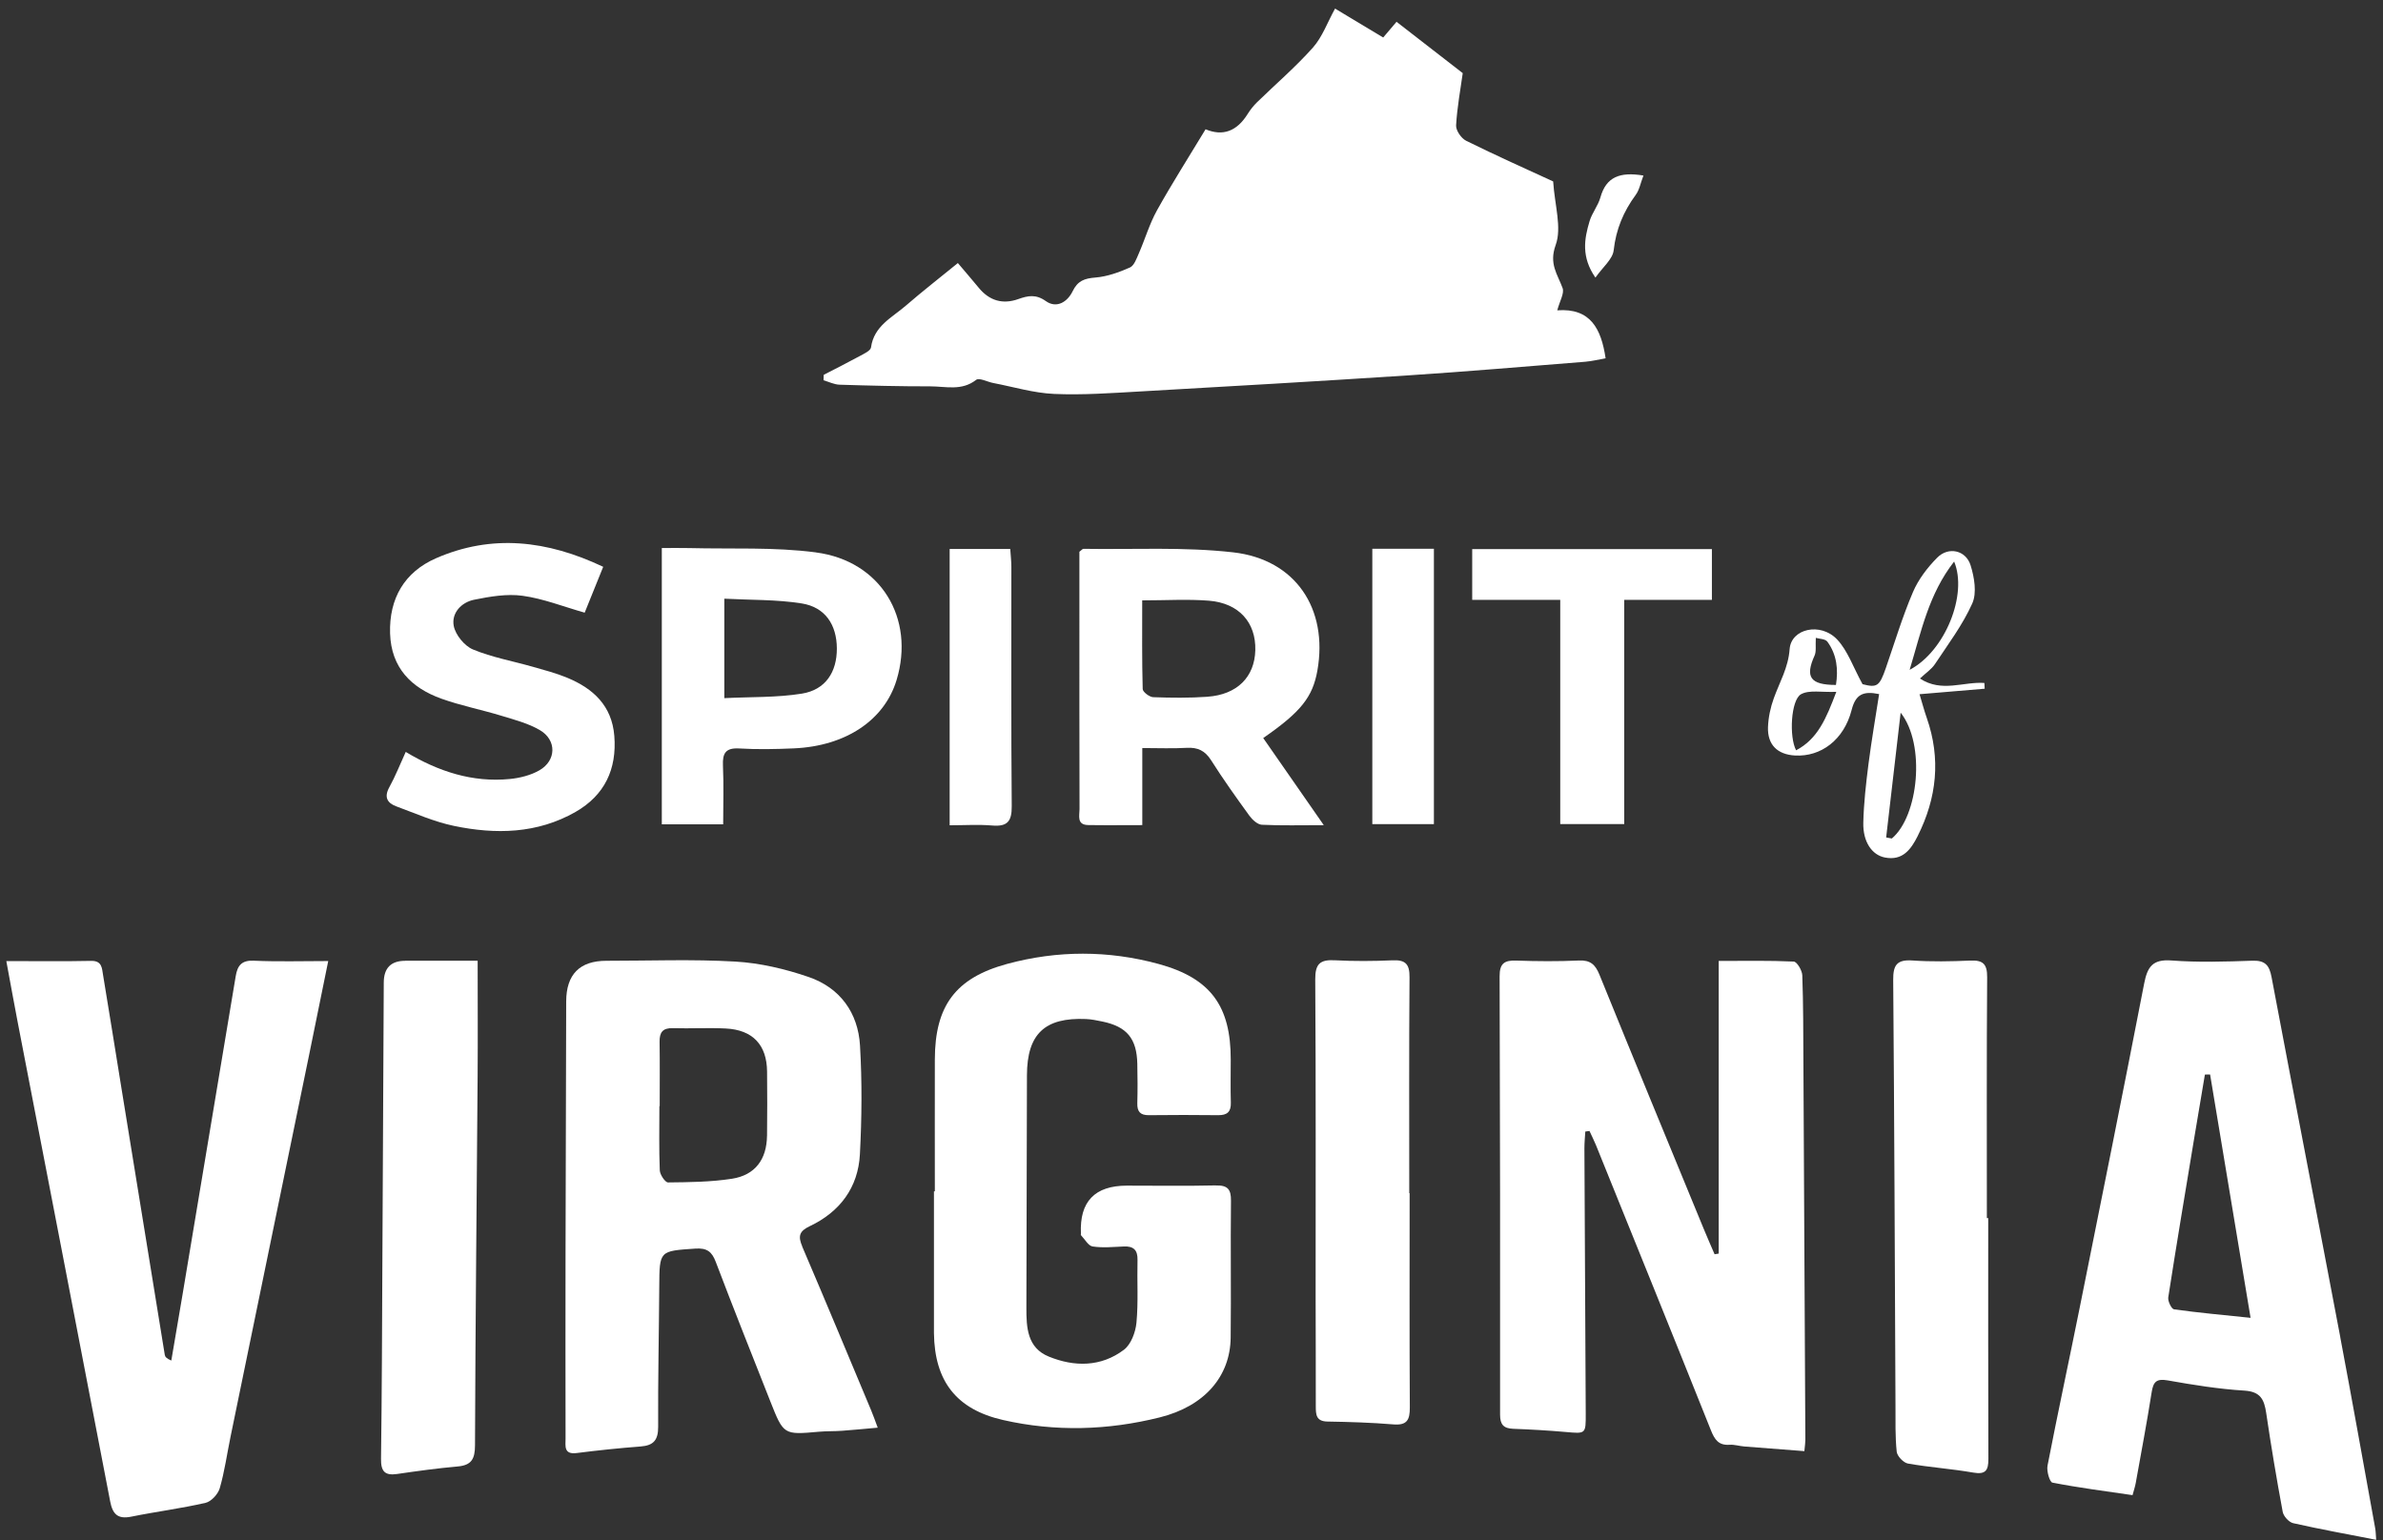
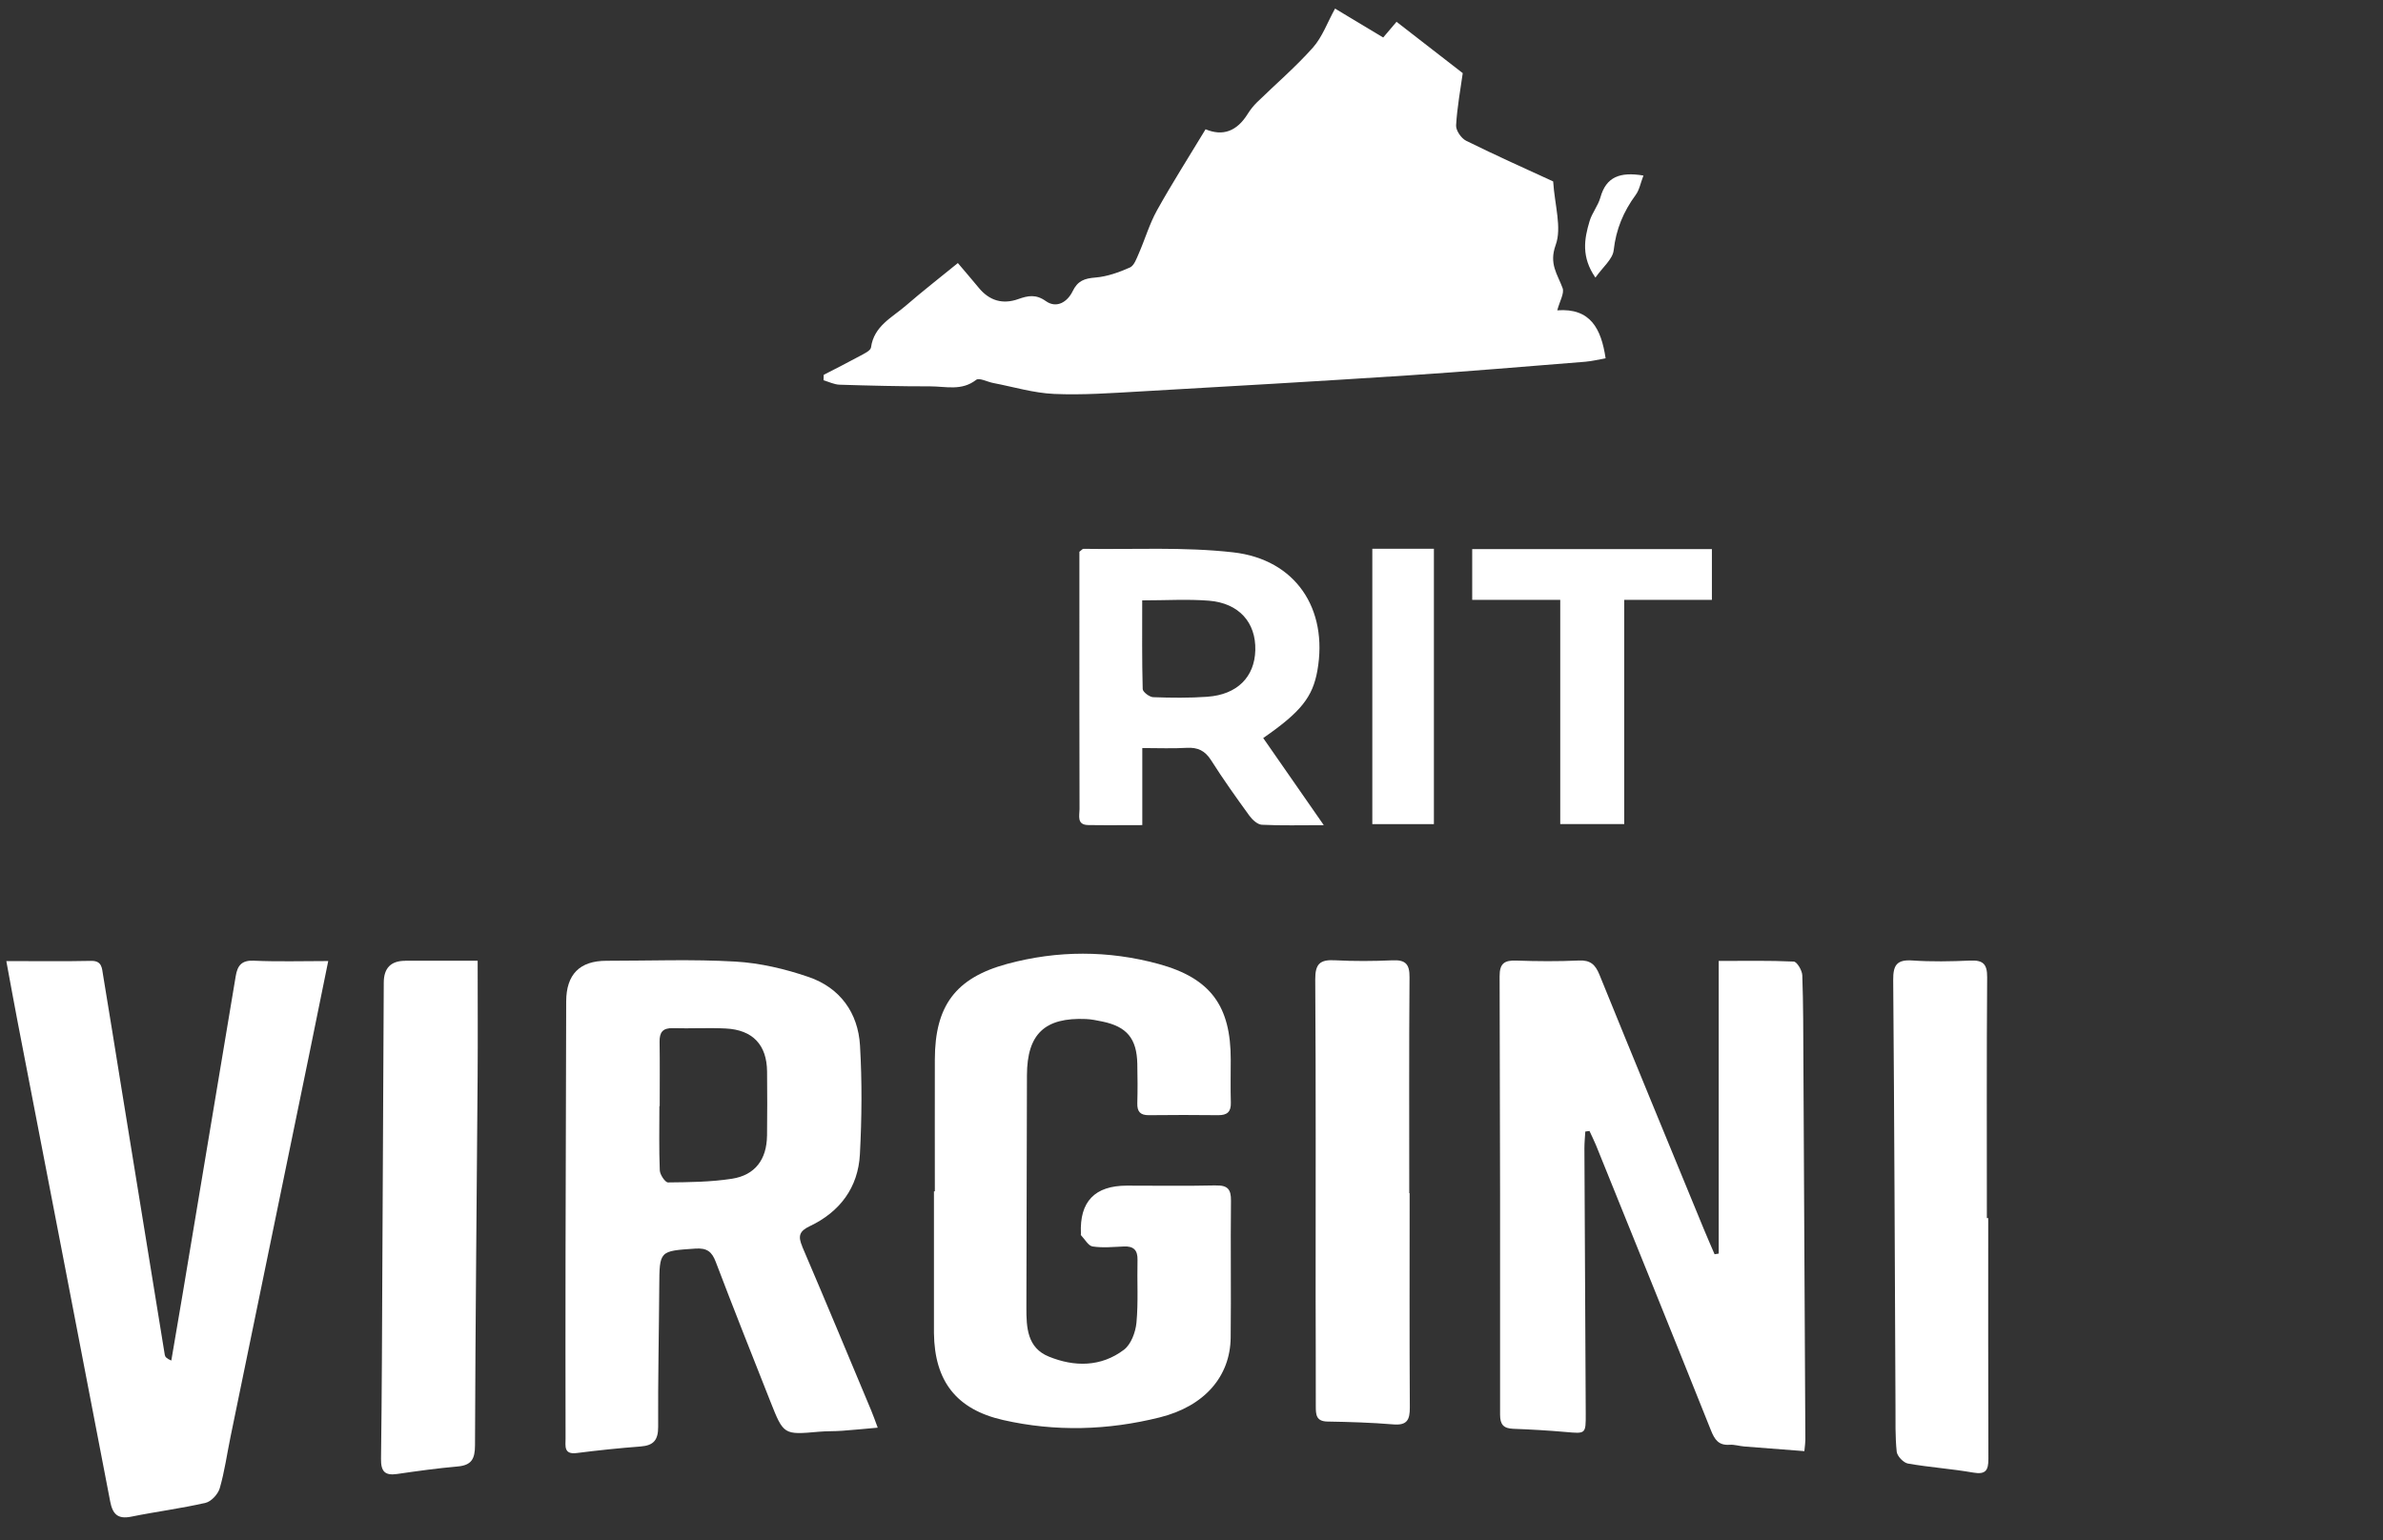
<svg xmlns="http://www.w3.org/2000/svg" width="232" height="150" viewBox="0 0 232 150" fill="none">
  <rect x="0" y="0" width="232" height="150" fill="#333333" stroke="none" />
  <path d="M95.038 36.988C95.331 36.76 96.129 37.188 96.699 37.297C98.669 37.674 100.634 38.273 102.62 38.36C105.392 38.482 108.181 38.279 110.959 38.122C119.659 37.626 128.362 37.127 137.059 36.557C142.822 36.18 148.576 35.684 154.333 35.227C154.999 35.172 155.659 35.005 156.316 34.889C155.891 32.036 154.861 29.976 151.609 30.22C151.847 29.319 152.317 28.562 152.127 28.05C151.628 26.685 150.788 25.7 151.454 23.861C152.069 22.168 151.361 19.994 151.21 17.667C148.676 16.498 145.678 15.162 142.742 13.71C142.265 13.475 141.731 12.702 141.76 12.206C141.863 10.429 142.194 8.664 142.407 7.122C140.249 5.448 138.131 3.806 135.961 2.122C135.668 2.466 135.198 3.023 134.663 3.651C133.034 2.672 131.488 1.745 129.975 0.837C129.231 2.186 128.739 3.599 127.821 4.633C126.137 6.526 124.193 8.191 122.373 9.965C122.035 10.297 121.733 10.677 121.481 11.079C120.421 12.79 119.051 13.293 117.37 12.589C115.731 15.303 114.111 17.844 112.646 20.471C111.912 21.791 111.481 23.282 110.872 24.676C110.653 25.175 110.418 25.864 110.006 26.048C108.944 26.518 107.794 26.933 106.651 27.026C105.582 27.113 104.925 27.332 104.42 28.375C103.937 29.37 102.891 30.082 101.815 29.319C100.856 28.636 100.08 28.788 99.143 29.122C97.613 29.67 96.319 29.28 95.285 28.021C94.651 27.252 93.998 26.495 93.254 25.616C91.477 27.065 89.796 28.372 88.186 29.767C86.85 30.926 85.088 31.737 84.799 33.83C84.754 34.158 84.113 34.448 83.701 34.673C82.545 35.304 81.367 35.894 80.195 36.499C80.188 36.676 80.182 36.853 80.175 37.03C80.697 37.182 81.215 37.446 81.743 37.462C84.686 37.555 87.629 37.626 90.575 37.623C92.069 37.623 93.63 38.093 95.034 36.988H95.038Z" fill="white" />
  <path d="M175.464 94.974C175.448 94.497 174.942 93.65 174.633 93.637C172.247 93.525 169.852 93.576 167.328 93.576V122.074C167.192 122.097 167.057 122.119 166.925 122.139C166.571 121.314 166.21 120.497 165.869 119.669C162.476 111.42 159.069 103.174 155.714 94.909C155.315 93.93 154.832 93.483 153.721 93.534C151.689 93.628 149.651 93.612 147.616 93.541C146.467 93.499 145.994 93.818 145.997 95.057C146.045 109.292 146.055 123.526 146.042 137.761C146.042 138.73 146.386 139.1 147.323 139.136C149.033 139.2 150.743 139.297 152.449 139.448C154.375 139.619 154.391 139.651 154.381 137.671C154.342 129.055 154.291 120.442 154.252 111.826C154.252 111.282 154.307 110.737 154.339 110.19C154.474 110.171 154.61 110.151 154.745 110.132C154.954 110.589 155.183 111.037 155.373 111.501C159.117 120.761 162.868 130.017 166.574 139.293C166.935 140.198 167.324 140.765 168.384 140.691C168.854 140.659 169.337 140.82 169.817 140.858C171.755 141.016 173.69 141.161 175.667 141.312C175.718 140.752 175.763 140.491 175.763 140.23C175.702 127.979 175.641 115.728 175.573 103.474C175.557 100.637 175.567 97.8 175.464 94.967V94.974Z" fill="white" />
  <path d="M78.105 121.379C77.683 120.39 77.802 119.894 78.823 119.411C81.763 118.02 83.546 115.651 83.717 112.405C83.904 108.883 83.933 105.335 83.727 101.815C83.54 98.621 81.782 96.19 78.733 95.141C76.44 94.352 73.987 93.776 71.575 93.637C67.412 93.396 63.223 93.563 59.044 93.56C56.438 93.56 55.131 94.881 55.122 97.523C55.1 105.821 55.071 114.115 55.058 122.412C55.048 128.301 55.051 134.187 55.061 140.076C55.061 140.791 54.861 141.663 56.149 141.496C58.217 141.232 60.29 141.016 62.37 140.858C63.629 140.762 64.083 140.234 64.076 138.939C64.051 134.393 64.154 129.843 64.183 125.294C64.205 121.775 64.189 121.826 67.699 121.588C68.813 121.514 69.302 121.868 69.685 122.885C71.411 127.432 73.211 131.946 74.998 136.47C76.289 139.738 76.299 139.728 79.725 139.422C80.471 139.355 81.225 139.384 81.972 139.329C83.07 139.251 84.168 139.139 85.452 139.026C85.179 138.295 85.008 137.806 84.808 137.329C82.58 132.007 80.365 126.678 78.095 121.375L78.105 121.379ZM74.673 110.609C74.641 112.904 73.517 114.434 71.263 114.785C69.215 115.103 67.116 115.123 65.036 115.145C64.759 115.145 64.25 114.389 64.234 113.97C64.15 111.887 64.196 109.8 64.196 107.717C64.205 107.717 64.215 107.717 64.225 107.717C64.225 105.631 64.247 103.548 64.215 101.461C64.199 100.527 64.517 100.093 65.516 100.122C67.225 100.173 68.942 100.067 70.651 100.154C73.291 100.286 74.66 101.754 74.679 104.356C74.695 106.442 74.705 108.525 74.676 110.612L74.673 110.609Z" fill="white" />
-   <path d="M227.846 130.233C225.631 118.532 223.358 106.844 221.149 95.144C220.933 93.991 220.518 93.508 219.275 93.553C216.654 93.647 214.014 93.727 211.406 93.531C209.571 93.392 209.065 94.152 208.75 95.765C206.705 106.3 204.587 116.822 202.471 127.345C201.441 132.474 200.337 137.59 199.339 142.725C199.235 143.25 199.548 144.326 199.815 144.377C202.372 144.876 204.963 145.208 207.617 145.597C207.749 145.108 207.864 144.763 207.929 144.409C208.457 141.466 209.014 138.527 209.478 135.574C209.635 134.567 209.938 134.228 211.036 134.422C213.509 134.86 216.001 135.265 218.503 135.417C220.077 135.513 220.434 136.289 220.628 137.593C221.104 140.816 221.642 144.029 222.237 147.23C222.318 147.655 222.84 148.231 223.252 148.325C225.85 148.914 228.474 149.387 231.336 149.947C231.295 149.422 231.295 149.117 231.24 148.82C230.113 142.622 229.012 136.418 227.84 130.226L227.846 130.233ZM211.654 127.502C211.406 127.467 211.039 126.707 211.094 126.34C211.886 121.233 212.742 116.137 213.586 111.037C213.94 108.905 214.301 106.774 214.661 104.639C214.829 104.639 214.999 104.639 215.167 104.636C216.461 112.415 217.752 120.19 219.108 128.33C216.384 128.046 214.011 127.834 211.654 127.502Z" fill="white" />
  <path d="M118.384 115.435C115.493 115.502 112.598 115.457 109.707 115.457C106.582 115.457 105.091 117.013 105.235 120.126C105.235 120.181 105.212 120.255 105.241 120.284C105.611 120.67 105.949 121.317 106.374 121.381C107.366 121.533 108.403 121.423 109.417 121.381C110.367 121.34 110.769 121.736 110.744 122.708C110.692 124.74 110.831 126.787 110.641 128.803C110.554 129.73 110.113 130.918 109.417 131.443C107.192 133.121 104.607 133.124 102.105 132.103C99.999 131.244 99.922 129.263 99.925 127.341C99.941 119.794 99.957 112.247 99.98 104.7C99.993 100.695 101.706 99.059 105.73 99.233C106.262 99.255 106.79 99.368 107.311 99.474C109.697 99.964 110.67 101.123 110.724 103.583C110.753 104.867 110.76 106.152 110.724 107.437C110.702 108.251 111.017 108.605 111.848 108.596C114.099 108.573 116.349 108.567 118.597 108.596C119.482 108.605 119.859 108.264 119.83 107.363C119.788 105.972 119.82 104.581 119.82 103.187C119.827 97.977 117.875 95.26 112.801 93.872C107.91 92.536 102.945 92.539 98.051 93.865C93.012 95.231 91.023 97.967 91.013 103.167C91.003 107.45 91.013 111.729 91.013 116.011H90.926V129.499C90.926 129.605 90.926 129.714 90.926 129.82C90.984 134.496 93.109 137.245 97.649 138.279C102.746 139.441 107.865 139.287 112.914 138.024C117.267 136.936 119.772 134.042 119.814 130.252C119.865 125.809 119.794 121.365 119.843 116.925C119.856 115.821 119.527 115.412 118.384 115.441V115.435Z" fill="white" />
  <path d="M24.721 93.55C23.517 93.496 23.118 94.03 22.947 95.064C21.231 105.389 19.502 115.715 17.776 126.038C17.416 128.188 17.045 130.339 16.678 132.49C16.215 132.294 16.073 132.126 16.044 131.943C14.624 123.246 13.214 114.546 11.804 105.846C11.214 102.211 10.638 98.57 10.033 94.938C9.923 94.287 9.939 93.547 8.87 93.57C6.253 93.627 3.635 93.589 0.615 93.589C1.017 95.749 1.352 97.623 1.713 99.494C4.72 115.068 7.74 130.639 10.728 146.216C10.963 147.436 11.459 147.958 12.77 147.694C15.178 147.204 17.625 146.895 20.017 146.345C20.571 146.216 21.231 145.495 21.395 144.918C21.869 143.283 22.1 141.579 22.445 139.905C24.995 127.506 27.548 115.106 30.098 102.707C30.71 99.739 31.309 96.767 31.956 93.586C29.409 93.586 27.062 93.66 24.721 93.553V93.55Z" fill="white" />
  <path d="M193.569 118.619C193.524 118.619 193.479 118.619 193.434 118.619C193.434 110.802 193.405 102.984 193.462 95.166C193.472 93.866 193.054 93.486 191.808 93.54C189.937 93.624 188.05 93.66 186.183 93.531C184.66 93.428 184.302 93.991 184.315 95.437C184.428 109.25 184.47 123.063 184.537 136.875C184.544 138.376 184.502 139.883 184.656 141.367C184.702 141.798 185.313 142.442 185.751 142.52C187.854 142.89 189.998 143.031 192.101 143.399C193.327 143.614 193.585 143.173 193.582 142.069C193.553 134.251 193.566 126.434 193.566 118.619H193.569Z" fill="white" />
  <path d="M39.445 93.563C38.063 93.563 37.368 94.267 37.362 95.675C37.317 104.716 37.275 113.757 37.227 122.798C37.195 129.219 37.179 135.639 37.095 142.056C37.079 143.267 37.449 143.714 38.66 143.537C40.614 143.25 42.578 142.98 44.545 142.806C45.904 142.687 46.242 142.075 46.245 140.742C46.284 128.761 46.413 116.781 46.5 104.797C46.526 101.162 46.503 97.527 46.503 93.557C44.017 93.557 41.731 93.557 39.442 93.557L39.445 93.563Z" fill="white" />
  <path d="M137.236 116.191C137.236 116.191 137.213 116.191 137.2 116.191C137.2 109.182 137.171 102.176 137.226 95.166C137.236 93.891 136.843 93.46 135.581 93.515C133.71 93.598 131.83 93.611 129.962 93.511C128.533 93.434 128.037 93.84 128.047 95.372C128.117 105.698 128.082 116.024 128.085 126.347C128.085 129.879 128.111 133.407 128.101 136.94C128.101 137.761 128.13 138.411 129.238 138.43C131.376 138.466 133.52 138.53 135.648 138.707C136.991 138.82 137.262 138.26 137.255 137.055C137.213 130.101 137.236 123.146 137.236 116.191Z" fill="white" />
  <path d="M122.985 71.868C126.662 69.321 127.795 67.882 128.256 65.297C129.318 59.298 126.147 54.475 120.049 53.786C115.242 53.242 110.338 53.522 105.476 53.445C105.392 53.445 105.309 53.564 105.086 53.731C105.086 55.599 105.086 57.572 105.086 59.543C105.086 65.96 105.08 72.377 105.099 78.794C105.099 79.415 104.806 80.323 105.936 80.343C107.63 80.371 109.324 80.349 111.21 80.349V72.844C112.778 72.844 114.16 72.905 115.531 72.824C116.607 72.763 117.312 73.095 117.908 74.032C119.08 75.88 120.355 77.67 121.642 79.441C121.926 79.831 122.428 80.291 122.847 80.314C124.74 80.407 126.64 80.355 128.88 80.355C126.791 77.351 124.914 74.65 122.985 71.875V71.868ZM117.563 67.85C115.805 67.975 114.034 67.956 112.273 67.892C111.906 67.879 111.259 67.386 111.249 67.1C111.172 64.279 111.201 61.459 111.201 58.464C113.545 58.464 115.638 58.329 117.701 58.496C120.628 58.735 122.283 60.621 122.212 63.32C122.145 65.924 120.448 67.641 117.56 67.847L117.563 67.85Z" fill="white" />
-   <path d="M79.444 53.793C75.384 53.258 71.221 53.477 67.106 53.371C66.218 53.348 65.332 53.368 64.431 53.368V80.272H70.406C70.406 78.269 70.468 76.405 70.384 74.55C70.329 73.33 70.658 72.805 71.991 72.886C73.752 72.992 75.526 72.953 77.29 72.876C82.352 72.654 86.112 70.123 87.291 66.211C89.1 60.216 85.755 54.623 79.441 53.796L79.444 53.793ZM78.076 67.544C75.635 67.94 73.114 67.853 70.516 67.985V58.3C73.092 58.439 75.606 58.371 78.047 58.761C80.34 59.124 81.463 60.841 81.473 63.143C81.483 65.438 80.375 67.171 78.076 67.544Z" fill="white" />
-   <path d="M59.807 71.659C59.572 68.726 57.762 67.055 55.238 66.005C54.156 65.554 53.01 65.255 51.88 64.933C49.929 64.376 47.9 64.015 46.042 63.243C45.218 62.898 44.343 61.826 44.175 60.953C43.937 59.707 44.903 58.658 46.152 58.403C47.697 58.091 49.346 57.804 50.879 58.017C52.894 58.294 54.842 59.07 56.922 59.662C57.476 58.291 58.052 56.864 58.725 55.196C53.268 52.608 47.887 51.989 42.449 54.362C39.381 55.702 37.871 58.281 37.977 61.688C38.083 65.026 40.038 66.99 42.987 68.043C44.893 68.723 46.902 69.115 48.84 69.708C50.109 70.094 51.442 70.442 52.569 71.105C54.211 72.071 54.169 74.061 52.517 75.011C51.671 75.497 50.621 75.761 49.639 75.858C46.004 76.215 42.688 75.136 39.5 73.221C38.937 74.454 38.489 75.597 37.903 76.659C37.368 77.629 37.703 78.202 38.592 78.527C40.44 79.209 42.272 80.024 44.185 80.423C48.248 81.273 52.305 81.196 56.033 79.064C58.864 77.445 60.068 74.905 59.807 71.656V71.659Z" fill="white" />
  <path d="M151.902 80.249H158.129V58.413H166.664V53.474H143.328V58.416H151.899V80.246L151.902 80.249Z" fill="white" />
-   <path d="M186.701 81.405C188.562 77.702 188.968 73.874 187.583 69.91C187.326 69.176 187.126 68.42 186.878 67.602C189.116 67.412 191.167 67.241 193.221 67.067C193.211 66.881 193.202 66.694 193.192 66.507C191.173 66.356 189.032 67.473 186.92 66.073C187.487 65.538 188.04 65.177 188.378 64.672C189.657 62.74 191.077 60.856 192.014 58.761C192.471 57.737 192.213 56.21 191.849 55.048C191.392 53.577 189.699 53.203 188.607 54.298C187.648 55.264 186.762 56.426 186.234 57.666C185.21 60.065 184.454 62.579 183.6 65.049C182.979 66.849 182.734 66.984 181.33 66.626C180.403 64.939 179.885 63.358 178.851 62.267C177.248 60.576 174.376 61.201 174.231 63.22C174.099 65.023 173.258 66.42 172.692 67.992C172.37 68.883 172.161 69.856 172.125 70.799C172.064 72.525 173.043 73.475 174.756 73.571C177.283 73.713 179.524 72.045 180.268 69.135C180.657 67.612 181.395 67.267 182.944 67.592C182.589 69.885 182.2 72.129 181.91 74.386C181.668 76.286 181.45 78.201 181.404 80.114C181.359 81.981 182.248 83.26 183.507 83.504C185.246 83.846 186.06 82.686 186.704 81.405H186.701ZM174.862 73.063C174.17 71.772 174.347 68.153 175.345 67.602C176.147 67.161 177.344 67.431 178.777 67.37C177.782 69.994 176.964 71.955 174.865 73.063H174.862ZM178.745 66.7C176.227 66.697 175.722 65.924 176.659 63.841C176.842 63.439 176.736 62.904 176.781 62.115C177.103 62.212 177.702 62.206 177.908 62.489C178.832 63.748 178.977 65.194 178.742 66.7H178.745ZM190.246 54.684C191.582 57.865 189.386 63.407 185.915 65.229C187.068 61.401 187.78 57.849 190.246 54.684ZM184.18 81.653C183.996 81.618 183.813 81.585 183.629 81.55C184.099 77.499 184.57 73.449 185.04 69.399C187.493 72.499 186.775 79.483 184.18 81.653Z" fill="white" />
  <path d="M133.604 80.253H139.599V53.438H133.604V80.253Z" fill="white" />
-   <path d="M98.354 53.458H92.455V80.365C93.927 80.365 95.269 80.275 96.596 80.388C98.071 80.513 98.512 79.989 98.499 78.507C98.431 70.745 98.47 62.982 98.463 55.219C98.463 54.652 98.393 54.082 98.354 53.455V53.458Z" fill="white" />
  <path d="M157.102 24.37C157.33 22.329 158.052 20.606 159.243 18.984C159.607 18.491 159.719 17.815 160 17.094C157.684 16.707 156.364 17.242 155.811 19.222C155.585 20.03 154.996 20.732 154.755 21.537C154.236 23.266 153.93 25.021 155.324 27.033C156.033 26.019 157.005 25.243 157.102 24.37Z" fill="white" />
</svg>